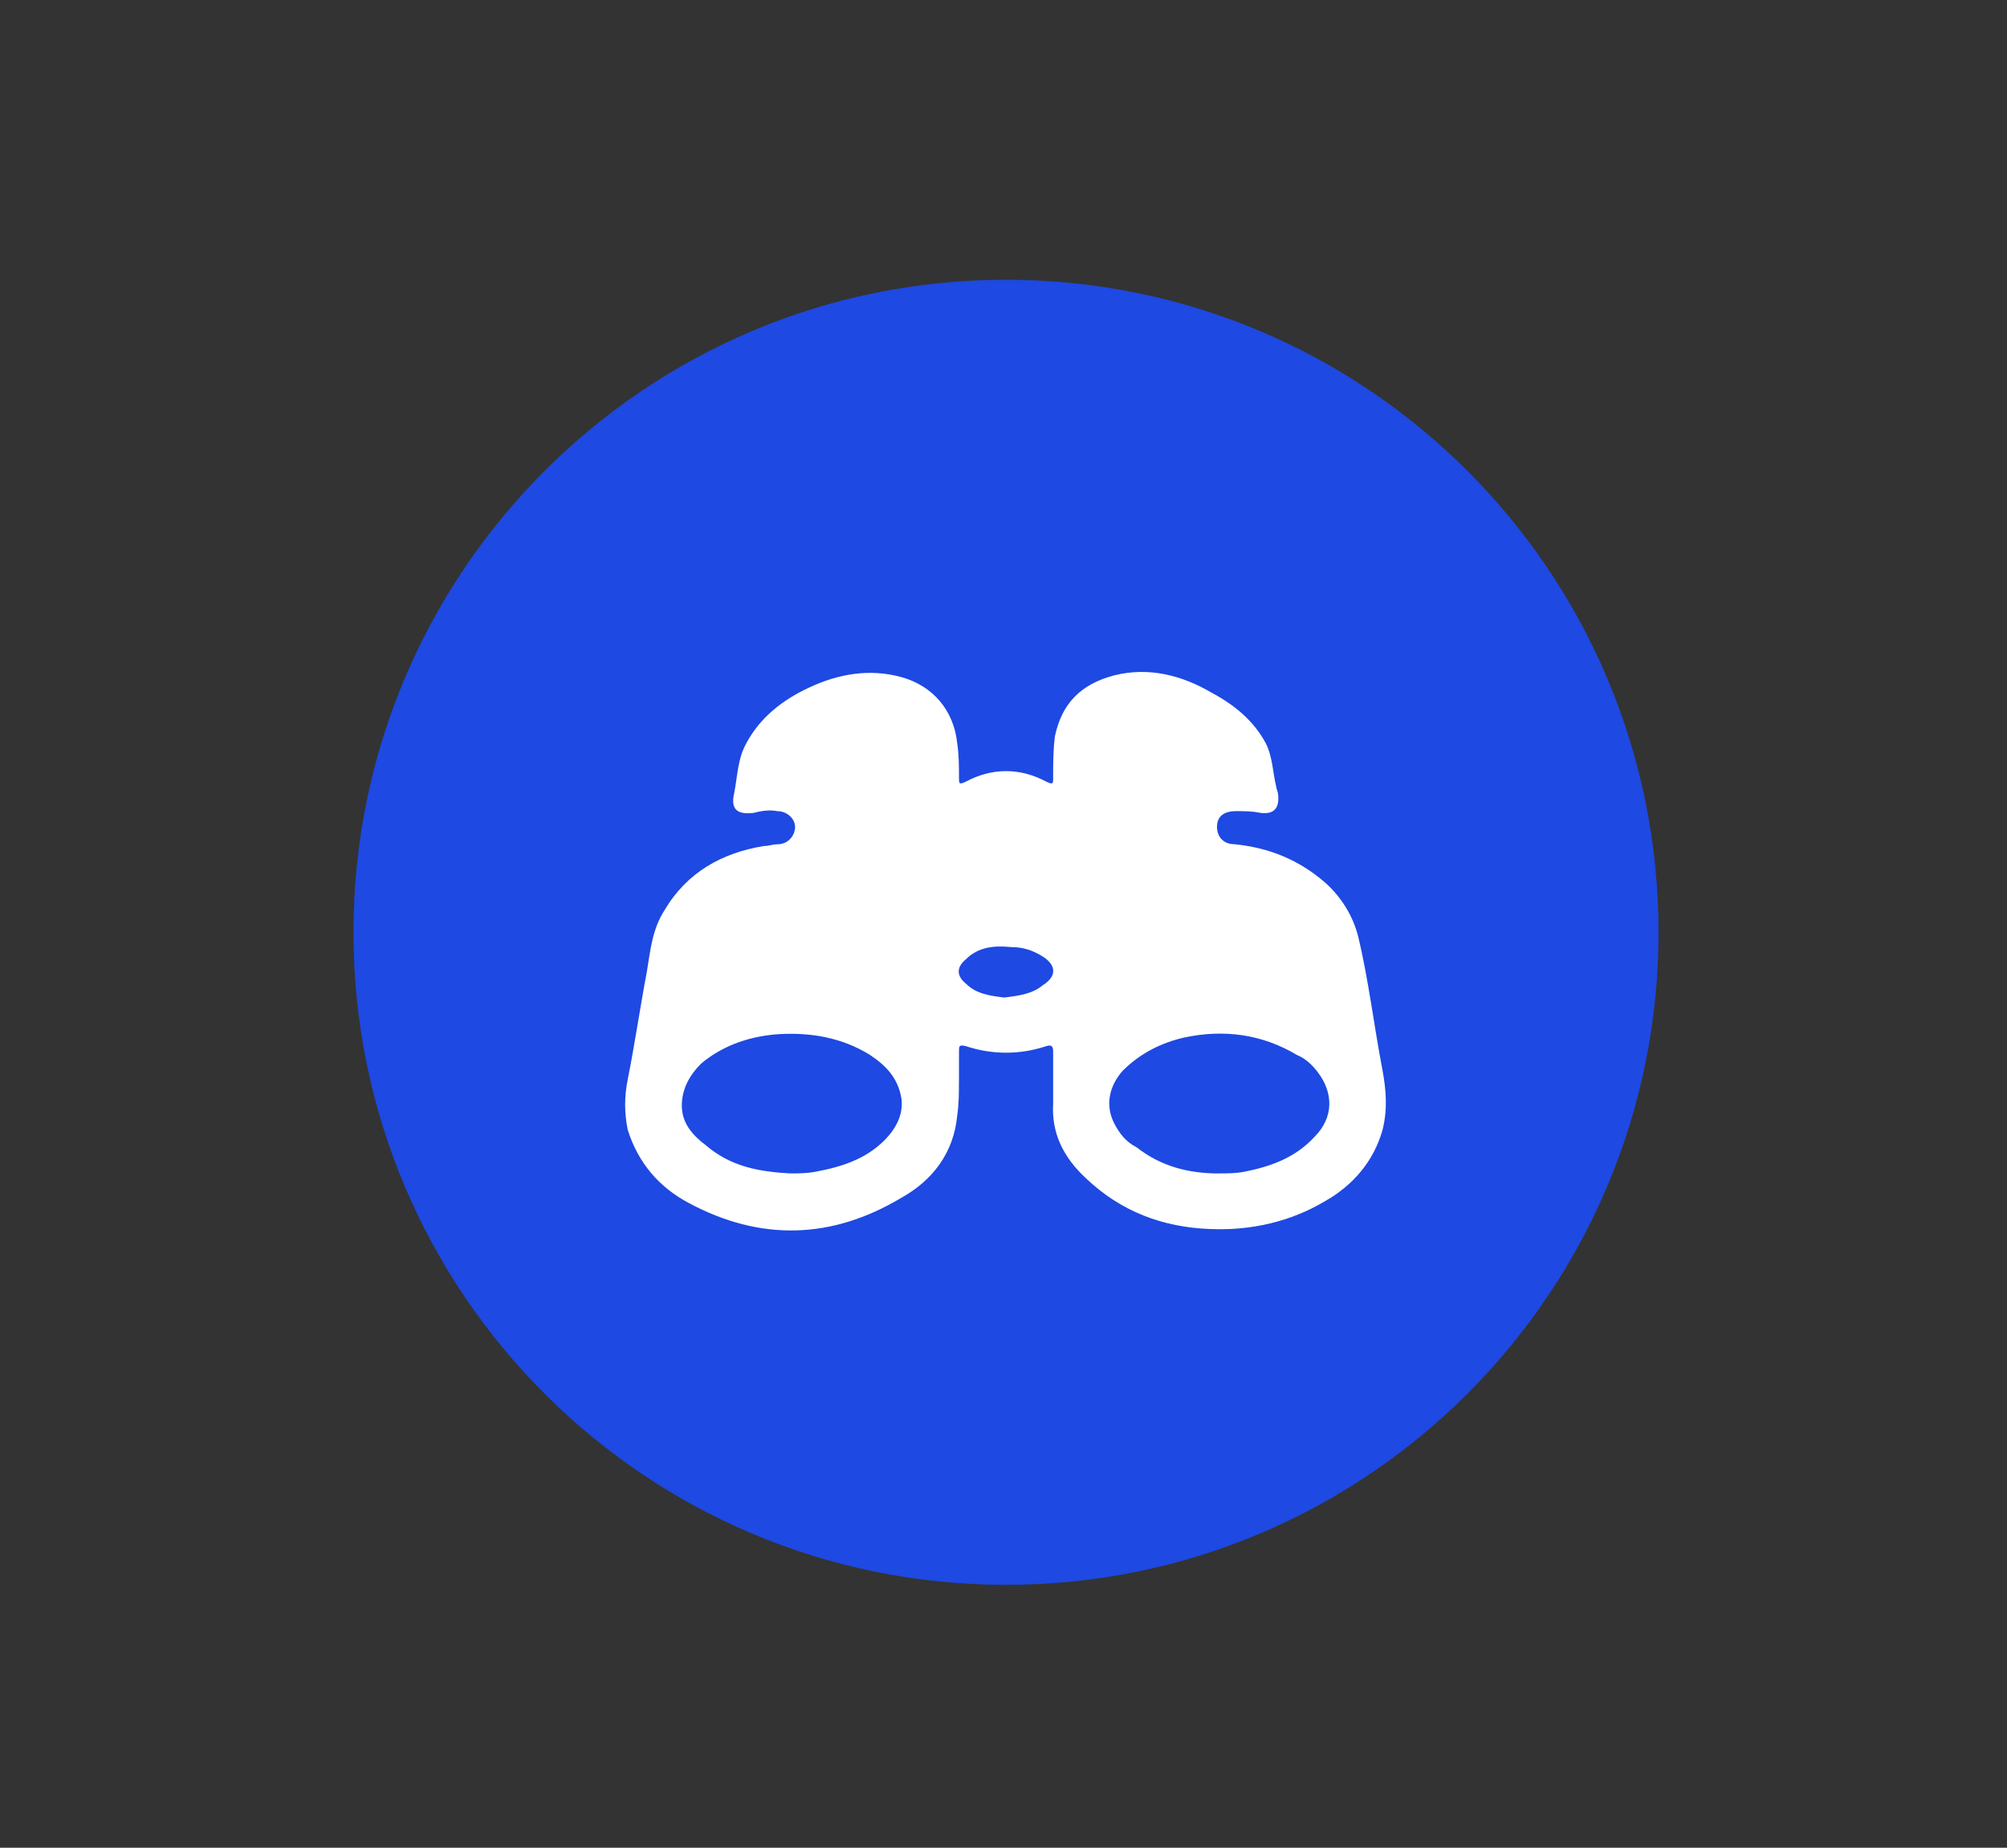
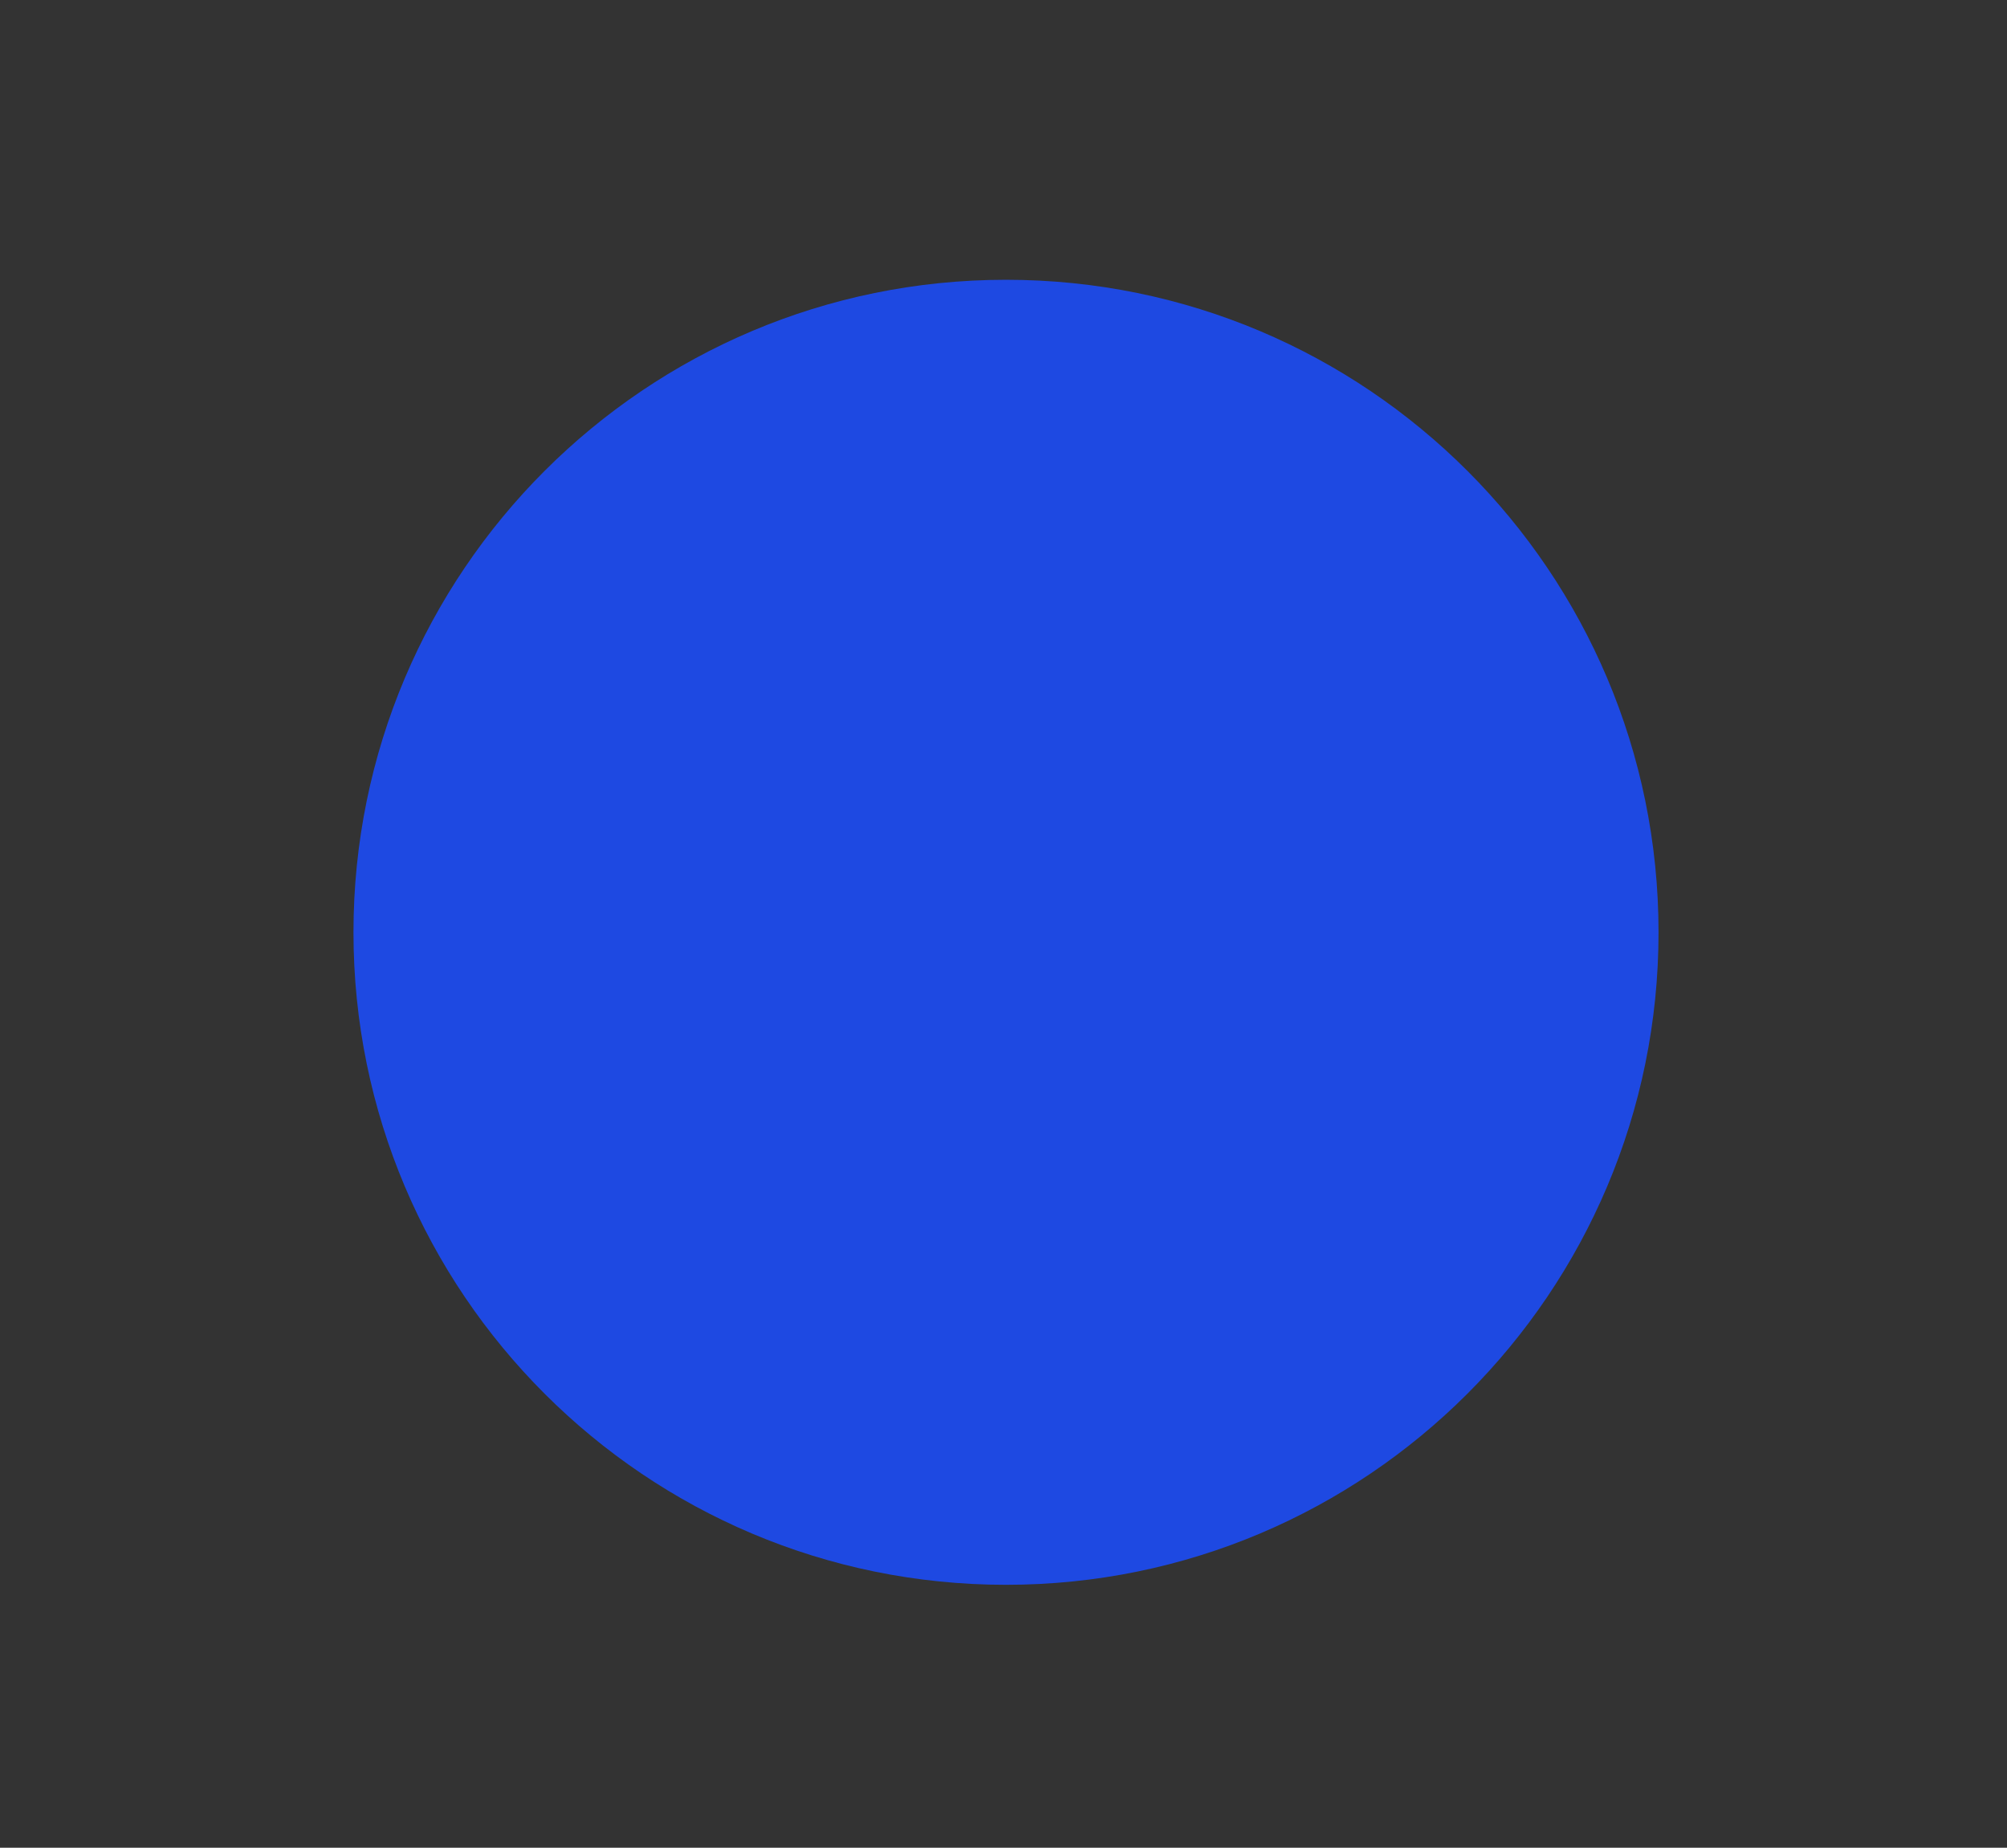
<svg xmlns="http://www.w3.org/2000/svg" id="Layer_1" data-name="Layer 1" viewBox="0 0 353 325">
  <rect x="0" y="0" width="353" height="325" fill="#333333" stroke="none" />
  <defs>
    <style>
      .cls-1 {
        fill: #1e49e2;
      }

      .cls-1, .cls-2 {
        fill-rule: evenodd;
      }

      .cls-2 {
        fill: #fff;
      }
    </style>
  </defs>
  <path class="cls-1" d="m62.17,163.98c0-63.38,51.38-114.77,114.77-114.77s114.77,51.38,114.77,114.77-51.38,114.77-114.77,114.77-114.77-51.38-114.77-114.77h0Z" />
-   <path class="cls-2" d="m168.66,190.16c0,2.14,0,3.98-.31,6.12-.61,6.43-4.29,11.33-9.81,14.39-12.26,7.35-24.83,7.66-37.4.92-5.21-2.76-8.89-7.04-10.73-12.86-.61-3.06-.61-5.82,0-8.88,1.23-6.12,2.15-12.56,3.37-18.99.61-3.67.92-7.35,3.07-10.72,3.99-6.74,10.12-10.11,17.47-11.33.92,0,1.53-.31,2.45-.31,1.84,0,3.07-1.53,3.07-3.06s-1.53-2.76-3.07-2.76c-1.53-.31-3.07,0-4.29.31-2.76.31-3.99-.61-3.37-3.37.61-3.06.61-6.12,2.15-8.88,2.45-4.59,6.44-7.66,11.04-9.8,5.21-2.45,10.73-3.37,16.25-1.84,5.52,1.53,9.2,5.82,9.81,11.64.31,2.14.31,3.98.31,6.12,0,.92,0,1.22,1.23.61,4.6-2.45,9.5-2.45,14.1,0,1.23.61,1.23.31,1.23-.61,0-2.45,0-4.9.31-7.35,1.23-5.82,4.6-9.19,10.42-10.72,6.13-1.53,11.96,0,17.17,3.06,3.99,2.14,7.36,4.9,9.5,8.88,1.23,2.45,1.23,5.21,1.84,7.66,0,.31.31.92.31,1.22.31,2.45-.61,3.67-3.07,3.37-1.53-.31-2.76-.31-4.29-.31-2.15,0-3.37.92-3.37,2.76s1.23,3.06,3.07,3.06c6.13.61,11.34,2.76,15.94,6.74,2.76,2.45,4.91,5.82,5.82,9.49,1.84,7.66,2.76,15.62,4.29,23.58.61,3.37.92,6.74,0,10.41-1.53,5.51-5.21,9.8-10.12,12.56-6.13,3.67-13.18,5.21-20.23,4.9-8.28-.31-15.64-3.06-21.77-8.88-3.99-3.67-6.13-7.96-5.82-13.17v-9.19c0-.92-.31-1.22-1.23-.92-4.6,1.53-9.5,1.53-14.1,0-1.23-.31-1.23,0-1.23.92v5.21h0Zm45.68,16.23c1.53,0,3.07,0,4.6-.31,4.6-.92,8.89-2.45,12.26-6.12,3.37-3.37,3.37-7.66.61-11.33-.92-1.22-2.15-2.45-3.68-3.06-6.13-3.67-12.88-4.59-19.93-3.06-3.99.92-7.66,2.76-10.73,5.82-2.45,2.76-3.07,6.12-1.53,9.19.92,1.84,2.15,3.37,3.99,4.29,4.29,3.37,9.2,4.59,14.41,4.59h0Zm-75.42,0c1.53,0,3.07,0,4.6-.31,4.91-.92,9.5-2.45,12.88-6.43,1.53-1.84,2.45-3.98,2.15-6.43-.61-3.67-2.76-5.82-5.52-7.66-4.91-3.06-10.42-3.98-15.94-3.67-4.91.31-9.81,1.84-13.8,5.21-1.84,1.84-3.37,4.29-3.37,7.35s1.84,5.21,4.29,7.04c4.29,3.67,9.2,4.59,14.72,4.9h0Zm37.71-30.93c2.45-.31,4.91-.61,6.74-2.14,2.45-1.53,2.45-3.37.31-4.9-1.84-1.22-3.68-1.84-5.82-1.84-3.07-.31-5.82,0-7.97,2.14-1.84,1.53-1.53,3.06,0,4.29,1.84,1.84,4.29,2.14,6.74,2.45h0Z" />
</svg>